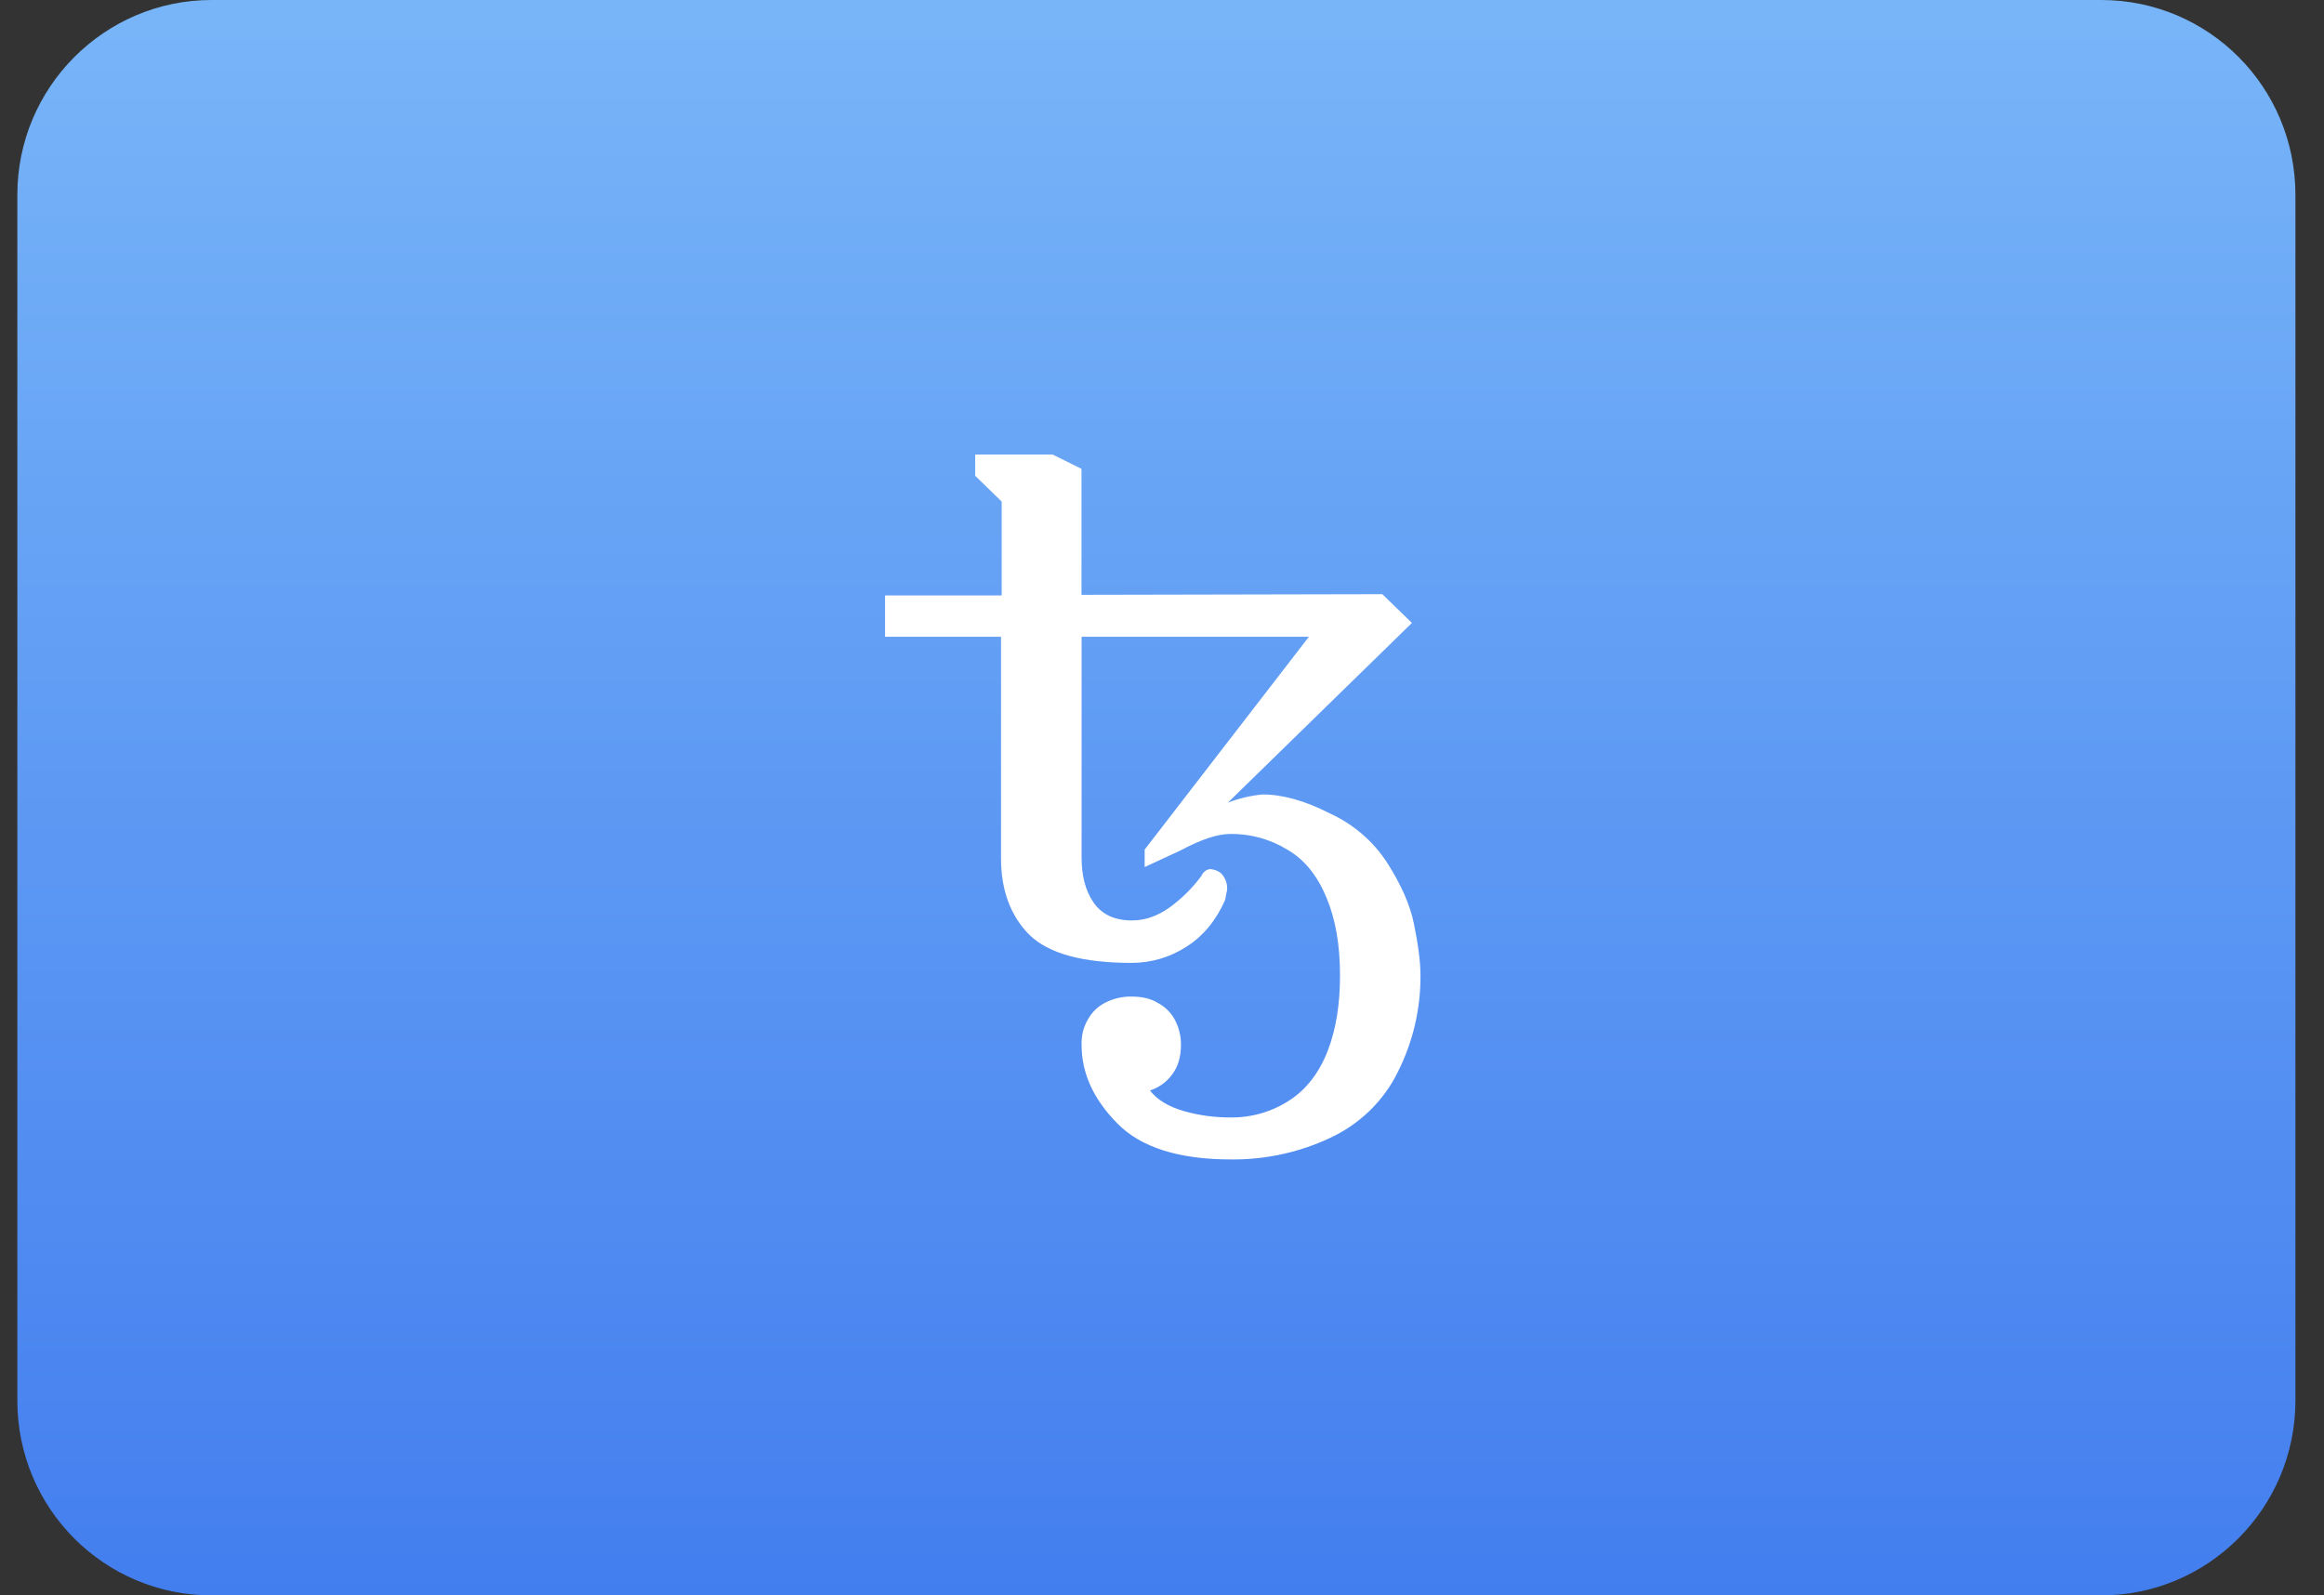
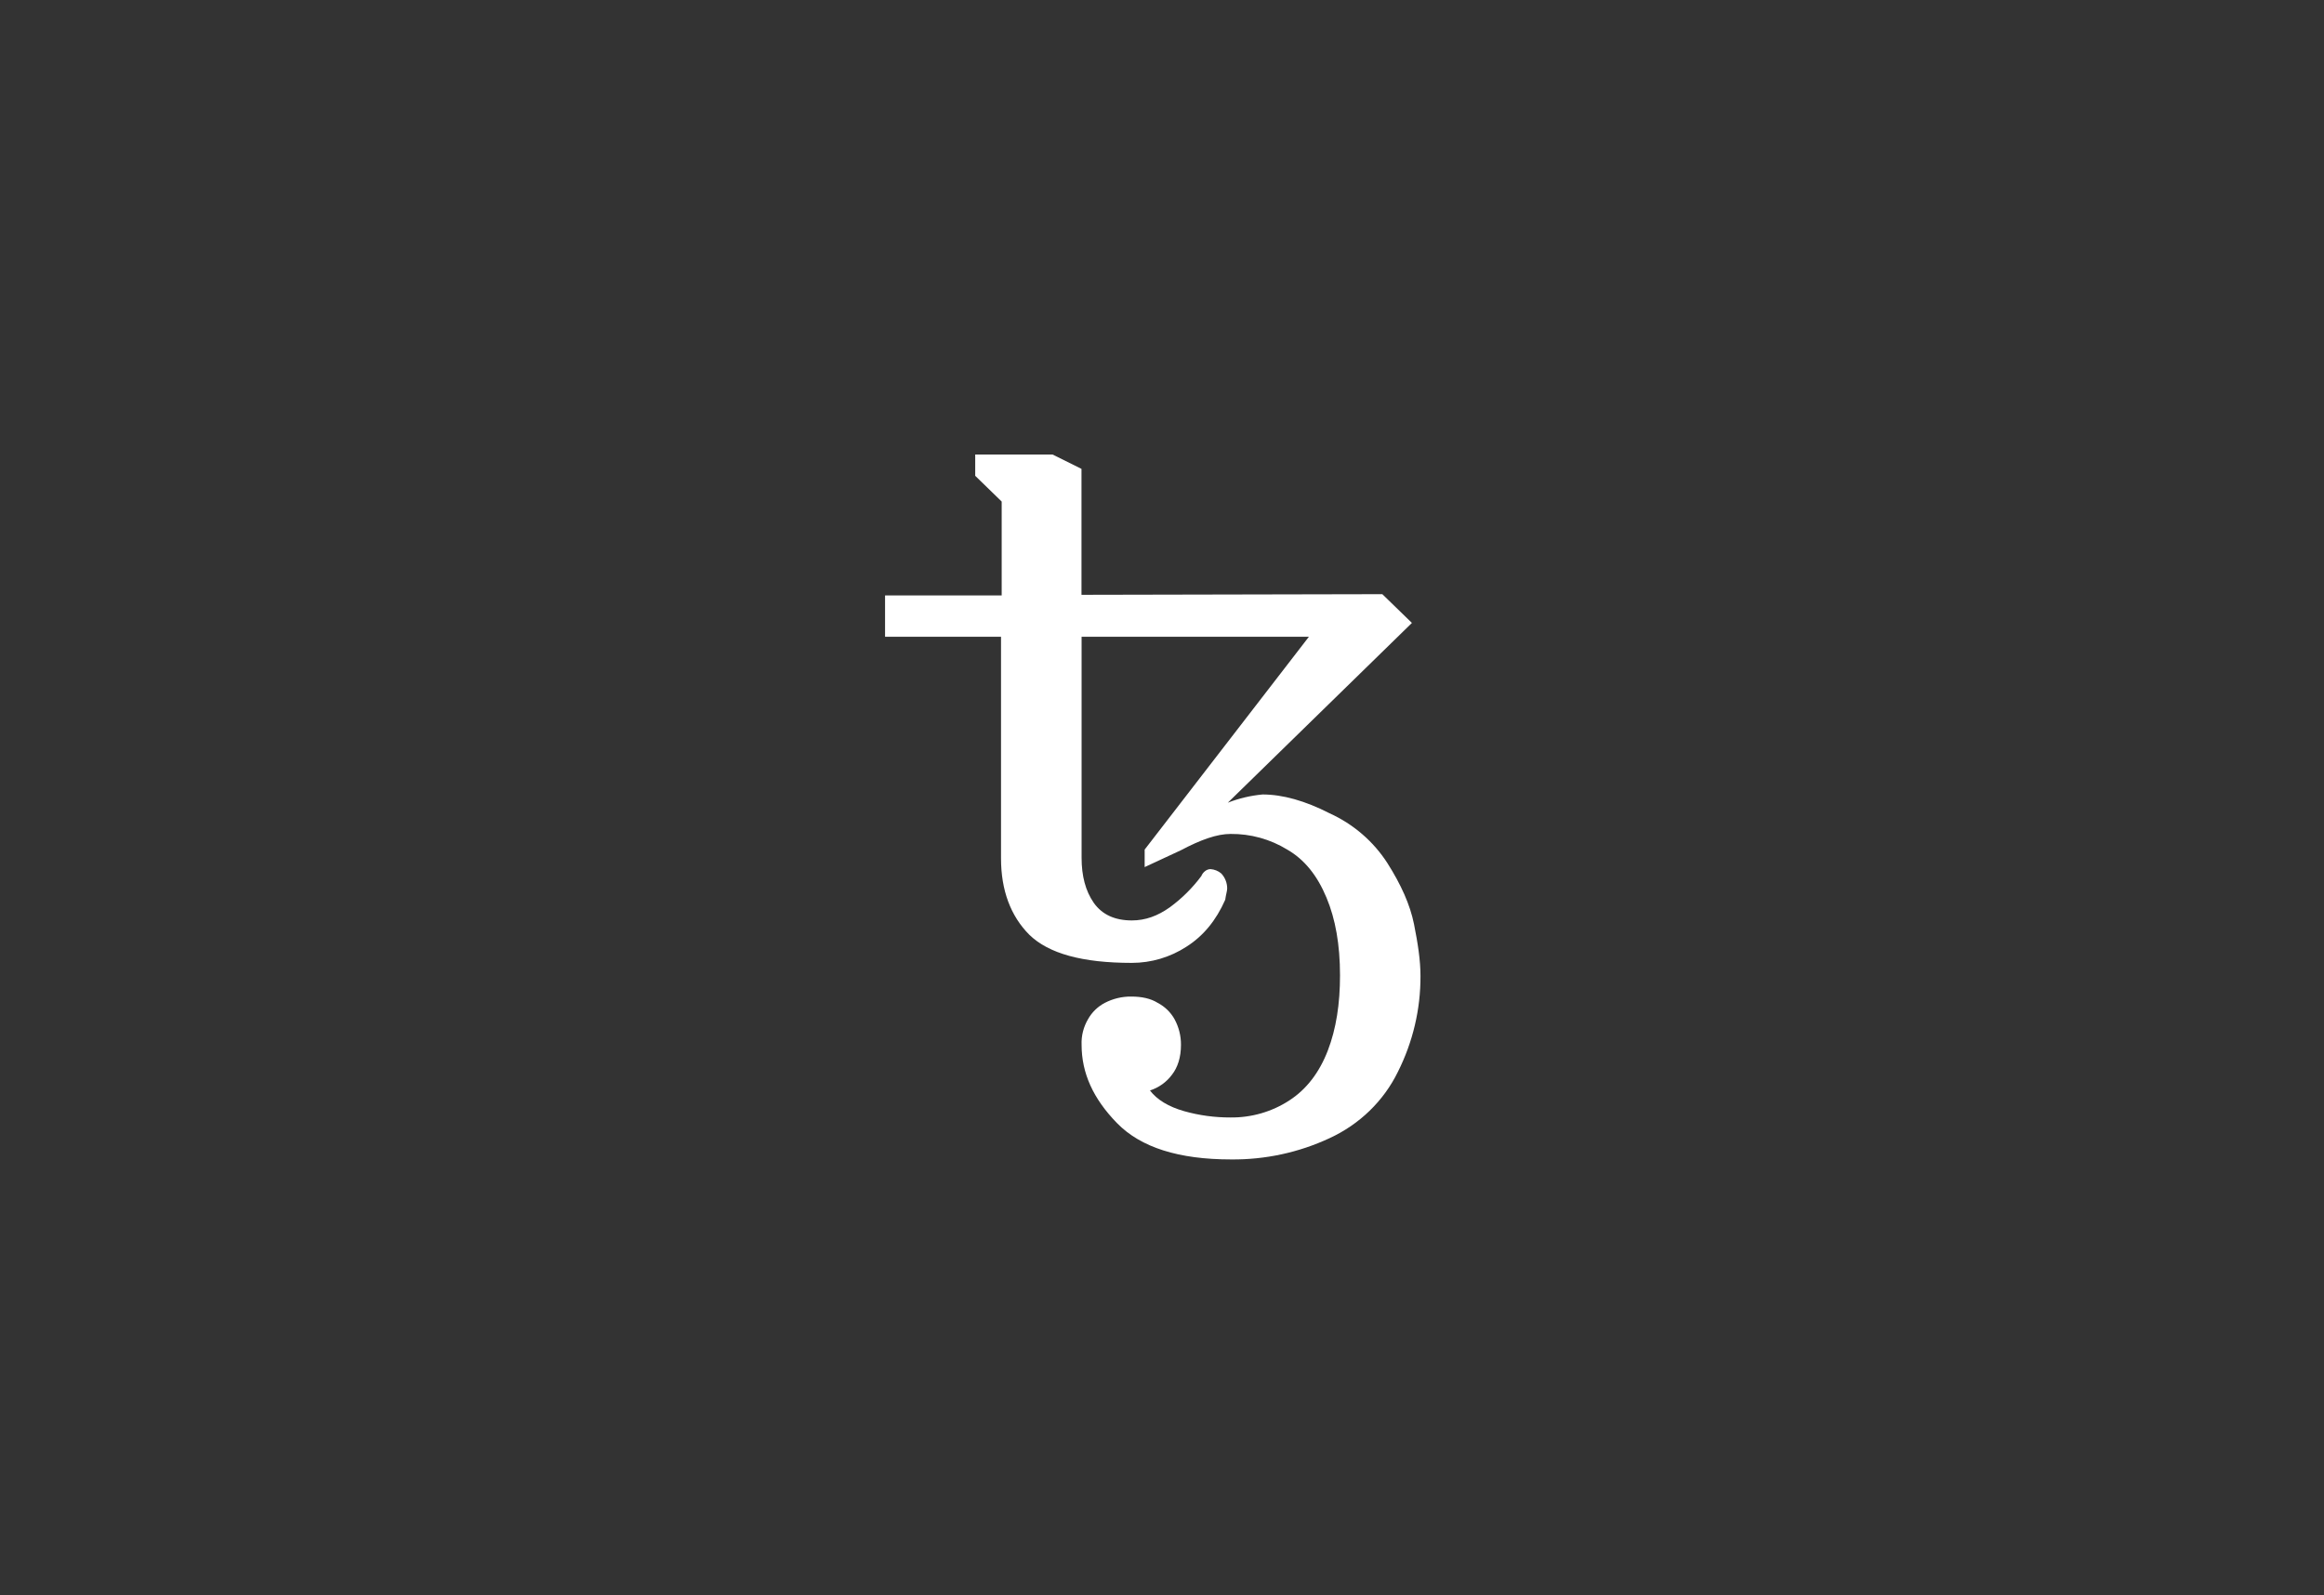
<svg xmlns="http://www.w3.org/2000/svg" width="67px" height="46px" viewBox="0 0 67 46">
  <rect x="0" y="0" width="67" height="46" fill="#333333" stroke="none" />
  <title>eth-icon copy 3</title>
  <defs>
    <linearGradient x1="50%" y1="0%" x2="50%" y2="100%" id="linearGradient-1">
      <stop stop-color="#78B5F8" offset="0%" />
      <stop stop-color="#437EEF" offset="100%" />
    </linearGradient>
  </defs>
  <g id="EllyPOS.com" stroke="none" stroke-width="1" fill="none" fill-rule="evenodd">
    <g id="Online-payments" transform="translate(-905, -2866)">
      <g id="GOCRYPTO-&amp;-FEES" transform="translate(1, 2398)">
        <g id="Group-3-Copy-5" transform="translate(164, 468)">
          <g id="eth-icon-copy-3" transform="translate(740.5, 0)">
            <g id="Bitso" fill="url(#linearGradient-1)">
-               <path d="M0,5.617 C0,2.515 2.514,0 5.6,0 L60.077,0 C63.169,0 65.676,2.506 65.676,5.617 L65.676,40.383 C65.676,43.485 63.162,46 60.077,46 L5.6,46 C2.507,46 0,43.494 0,40.383 L0,5.617 Z" id="Rectangle-Copy-18" />
-             </g>
+               </g>
            <path d="M34.991,33.43 C33.488,33.43 32.391,33.088 31.703,32.383 C31.015,31.678 30.682,30.94 30.682,30.126 C30.671,29.867 30.736,29.609 30.869,29.384 C30.98,29.186 31.147,29.023 31.351,28.916 C31.586,28.794 31.848,28.731 32.114,28.734 C32.414,28.734 32.672,28.788 32.877,28.916 C33.082,29.023 33.249,29.186 33.36,29.384 C33.485,29.612 33.549,29.867 33.547,30.126 C33.547,30.486 33.453,30.777 33.285,30.991 C33.128,31.202 32.907,31.36 32.653,31.442 C32.859,31.711 33.192,31.911 33.637,32.038 C34.072,32.161 34.523,32.222 34.976,32.22 C35.577,32.227 36.166,32.057 36.666,31.732 C37.167,31.409 37.537,30.922 37.781,30.289 C38.024,29.657 38.132,28.937 38.132,28.123 C38.132,27.24 38.001,26.499 37.743,25.884 C37.481,25.252 37.111,24.783 36.61,24.496 C36.121,24.196 35.554,24.039 34.976,24.045 C34.587,24.045 34.123,24.209 33.547,24.514 L32.5,25.001 L32.5,24.496 L37.235,18.36 L30.682,18.36 L30.682,24.732 C30.682,25.255 30.794,25.688 31.034,26.033 C31.277,26.375 31.647,26.539 32.13,26.539 C32.519,26.539 32.874,26.411 33.226,26.16 C33.573,25.906 33.879,25.602 34.134,25.259 C34.157,25.201 34.196,25.151 34.247,25.113 C34.289,25.08 34.341,25.061 34.396,25.059 C34.512,25.067 34.623,25.111 34.71,25.186 C34.82,25.305 34.88,25.459 34.879,25.619 C34.879,25.691 34.841,25.8 34.823,25.942 C34.561,26.538 34.189,26.989 33.708,27.294 C33.241,27.599 32.692,27.763 32.129,27.763 C30.701,27.763 29.732,27.494 29.175,26.952 C28.636,26.411 28.359,25.669 28.359,24.75 L28.359,18.36 L25.016,18.36 L25.016,17.168 L28.378,17.168 L28.378,14.461 L27.615,13.719 L27.615,13.105 L29.845,13.105 L30.679,13.519 L30.679,17.15 L39.352,17.132 L40.205,17.961 L34.898,23.144 C35.218,23.018 35.556,22.939 35.9,22.907 C36.476,22.907 37.127,23.089 37.83,23.449 C38.519,23.762 39.1,24.264 39.502,24.892 C39.891,25.506 40.152,26.084 40.265,26.644 C40.377,27.204 40.452,27.691 40.452,28.141 C40.456,29.099 40.233,30.044 39.801,30.904 C39.392,31.743 38.696,32.418 37.833,32.816 C36.947,33.23 35.974,33.44 34.991,33.43 L34.991,33.43 Z" id="Path" fill="#FFFFFF" fill-rule="nonzero" />
          </g>
        </g>
      </g>
    </g>
  </g>
</svg>